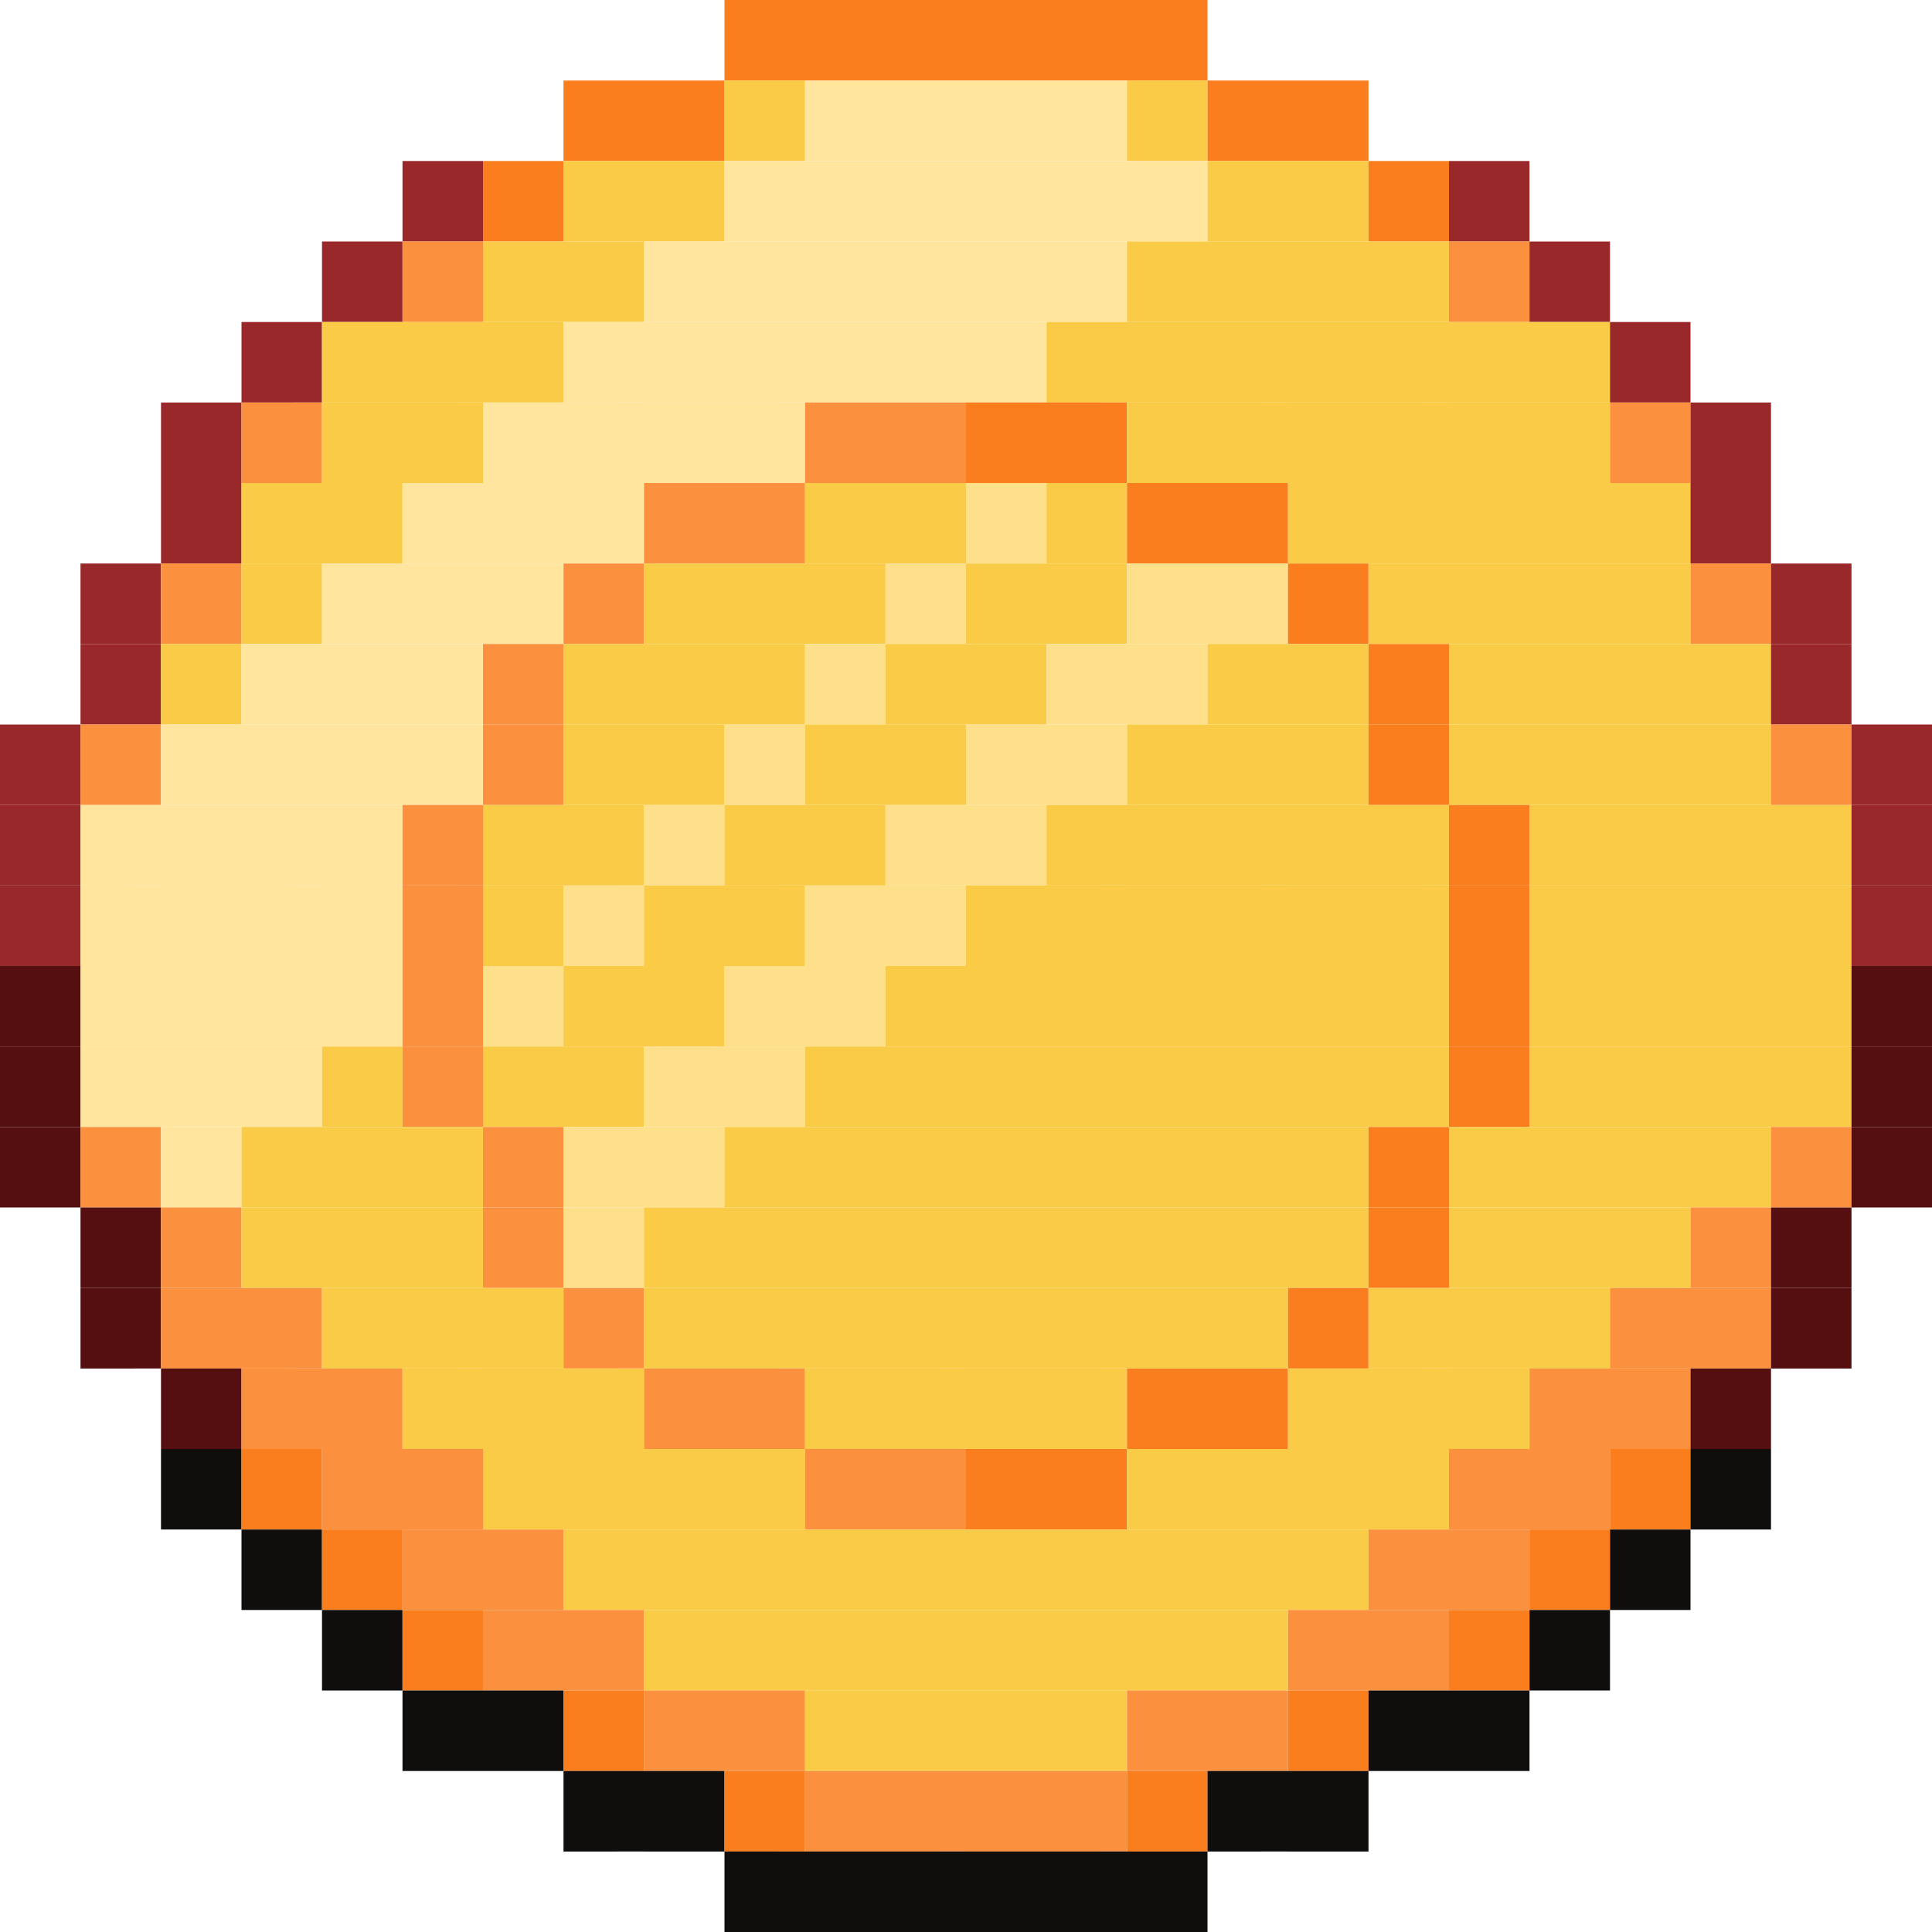
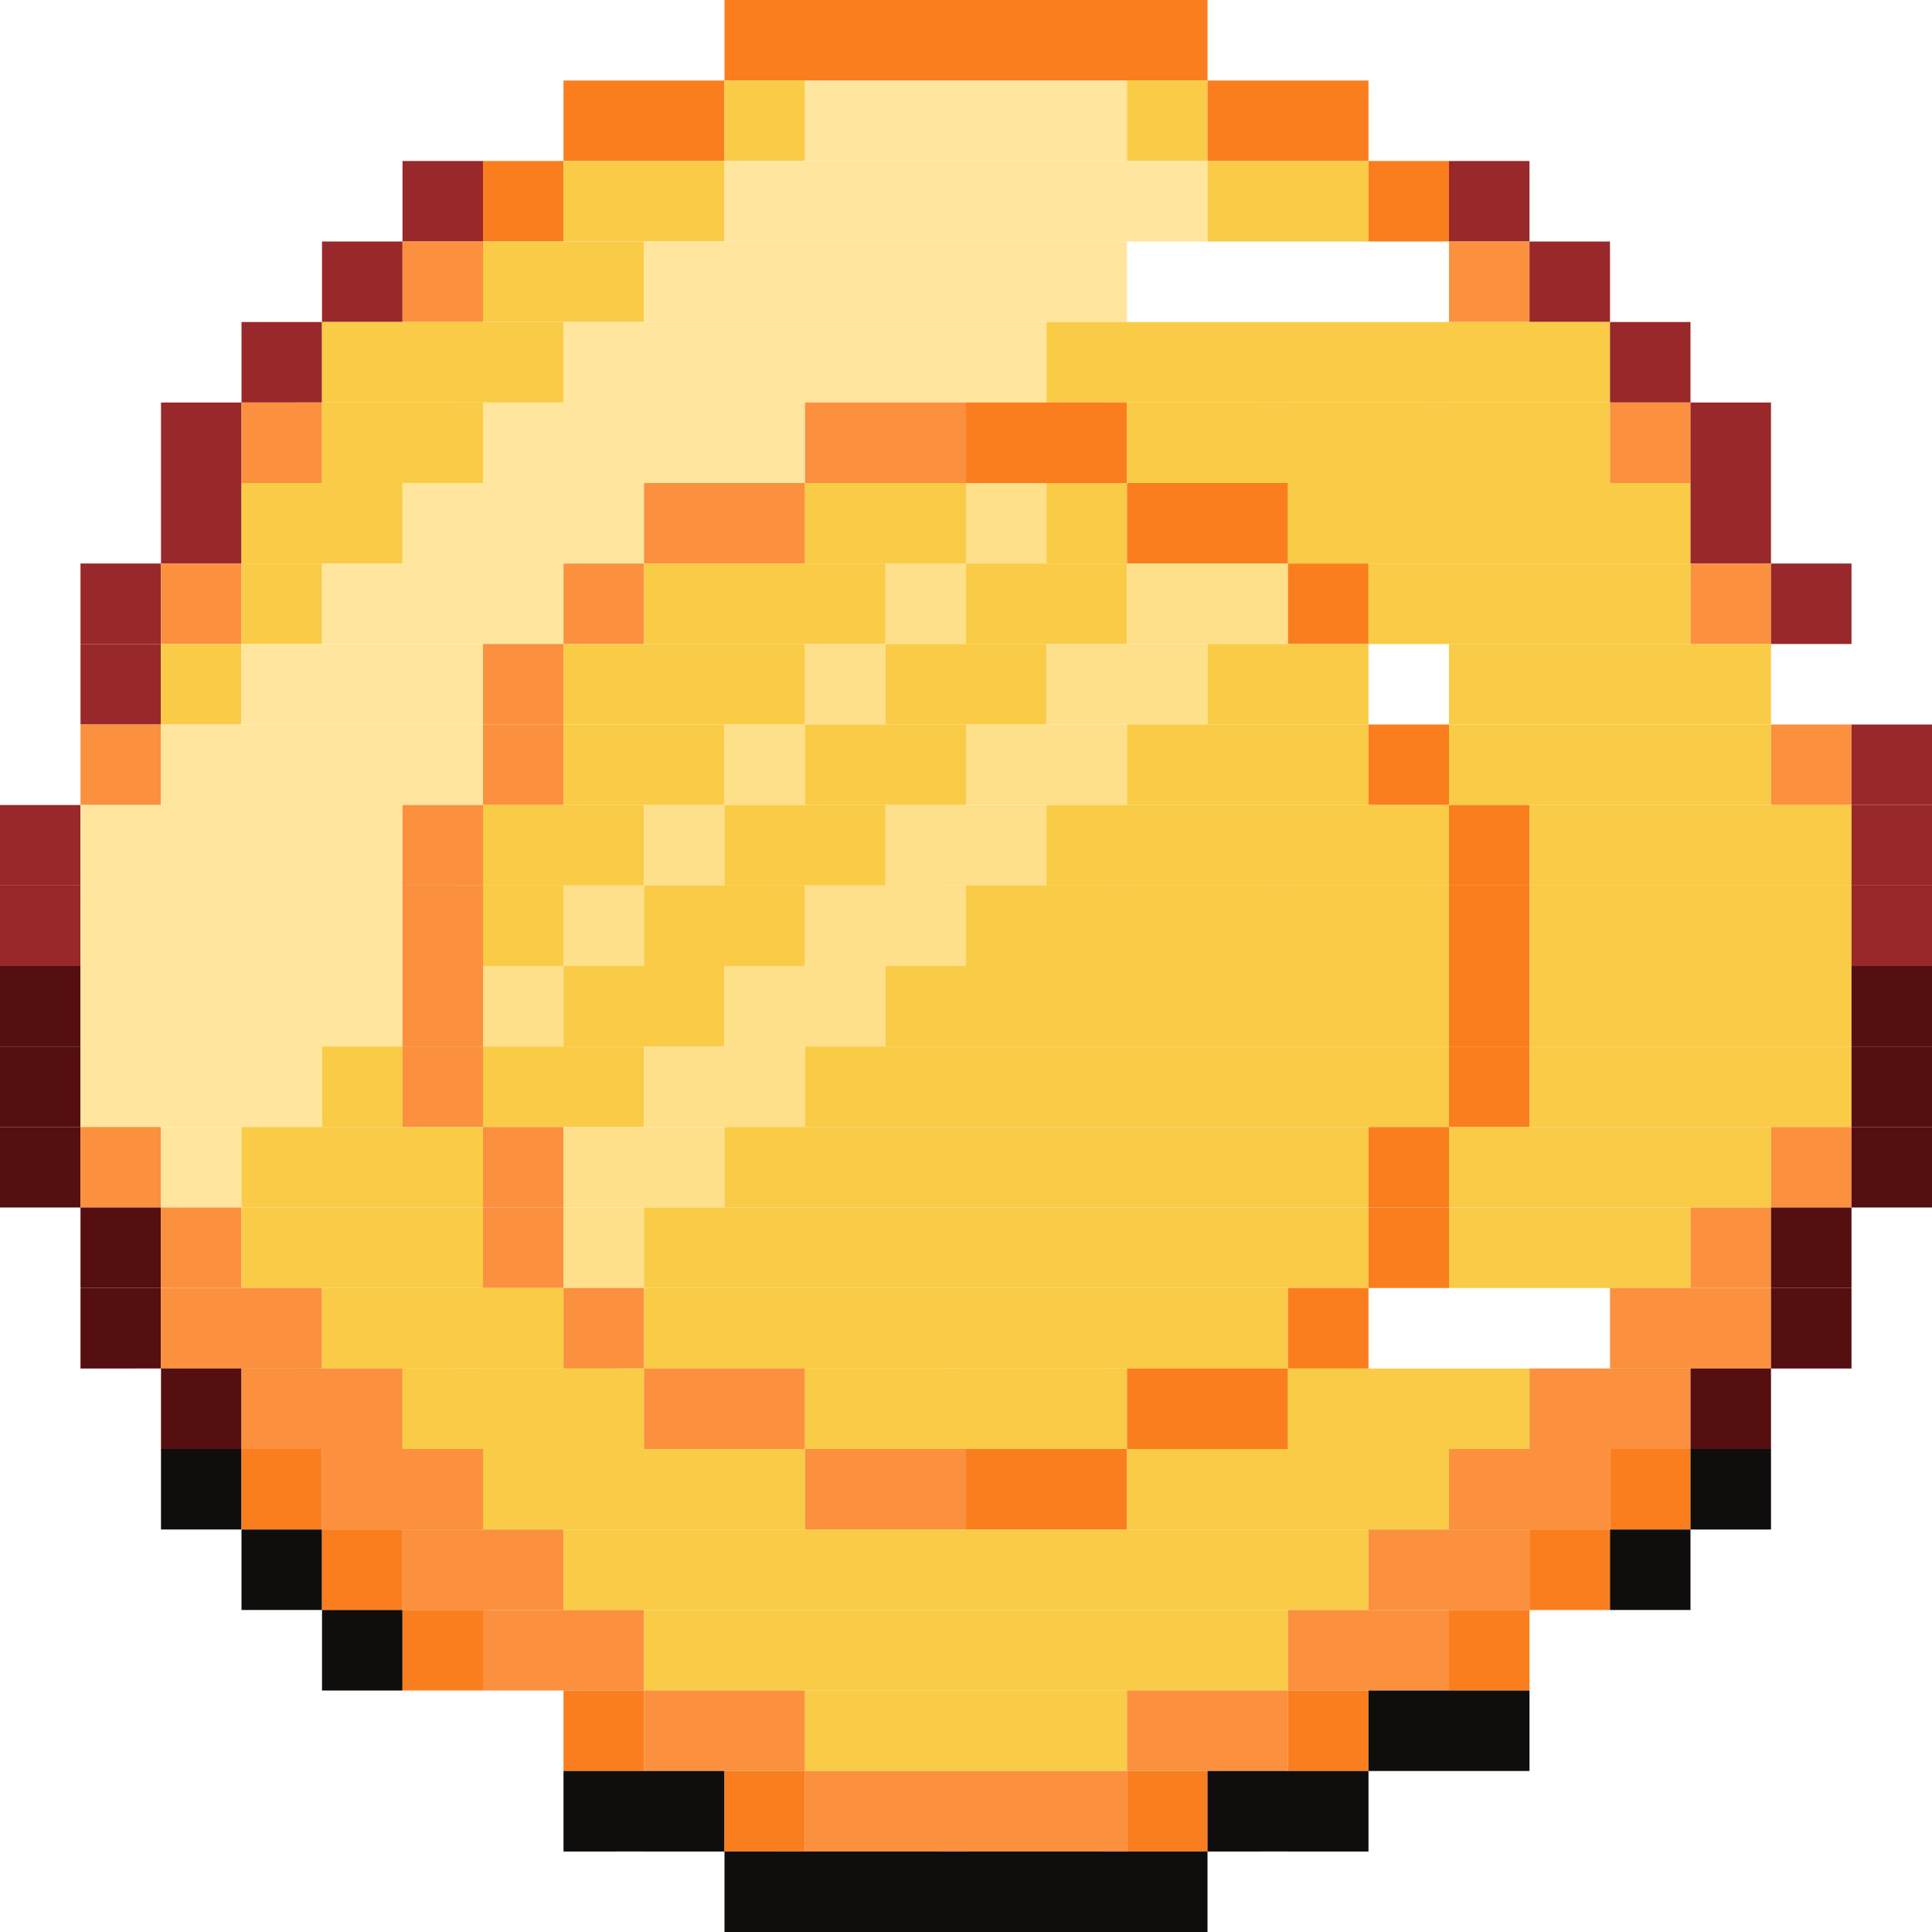
<svg xmlns="http://www.w3.org/2000/svg" width="12" height="12" fill="none" viewBox="0 0 12 12">
  <g clip-path="url(#a)">
    <path fill="#FA7E1E" d="M5 0h-.5v.5H5V0ZM5.5 0H5v.5h.5V0ZM6 0h-.5v.5H6V0ZM6.5 0H6v.5h.5V0ZM7 0h-.5v.5H7V0ZM7.5 0H7v.5h.5V0ZM4 .5h-.5V1H4V.5ZM4.5.5H4V1h.5V.5Z" />
    <path fill="#F9CB46" d="M5 .5h-.5V1H5V.5Z" />
    <path fill="#FFE59D" d="M5.5.5H5V1h.5V.5ZM6 .5h-.5V1H6V.5ZM6.5.5H6V1h.5V.5ZM7 .5h-.5V1H7V.5Z" />
    <path fill="#F9CB46" d="M7.5.5H7V1h.5V.5Z" />
    <path fill="#FA7E1E" d="M8 .5h-.5V1H8V.5ZM8.5.5H8V1h.5V.5Z" />
    <path fill="#99282A" d="M3 1h-.5v.5H3V1Z" />
    <path fill="#FA7E1E" d="M3.5 1H3v.5h.5V1Z" />
    <path fill="#F9CB46" d="M4 1h-.5v.5H4V1ZM4.5 1H4v.5h.5V1Z" />
    <path fill="#FFE59D" d="M5 1h-.5v.5H5V1ZM5.5 1H5v.5h.5V1ZM6 1h-.5v.5H6V1ZM6.5 1H6v.5h.5V1ZM7 1h-.5v.5H7V1ZM7.5 1H7v.5h.5V1Z" />
    <path fill="#F9CB46" d="M8 1h-.5v.5H8V1ZM8.5 1H8v.5h.5V1Z" />
    <path fill="#FA7E1E" d="M9 1h-.5v.5H9V1Z" />
    <path fill="#99282A" d="M9.5 1H9v.5h.5V1ZM2.5 1.5H2V2h.5v-.5Z" />
    <path fill="#FB903E" d="M3 1.5h-.5V2H3v-.5Z" />
    <path fill="#F9CB46" d="M3.5 1.5H3V2h.5v-.5ZM4 1.5h-.5V2H4v-.5Z" />
    <path fill="#FFE59D" d="M4.5 1.5H4V2h.5v-.5ZM5 1.5h-.5V2H5v-.5ZM5.5 1.5H5V2h.5v-.5ZM6 1.5h-.5V2H6v-.5ZM6.5 1.5H6V2h.5v-.5ZM7 1.5h-.5V2H7v-.5Z" />
-     <path fill="#F9CB46" d="M7.5 1.5H7V2h.5v-.5ZM8 1.5h-.5V2H8v-.5ZM8.5 1.5H8V2h.5v-.5ZM9 1.5h-.5V2H9v-.5Z" />
    <path fill="#FB903E" d="M9.5 1.5H9V2h.5v-.5Z" />
    <path fill="#99282A" d="M10 1.5h-.5V2h.5v-.5ZM2 2h-.5v.5H2V2Z" />
    <path fill="#F9CB46" d="M2.5 2H2v.5h.5V2ZM3 2h-.5v.5H3V2ZM3.5 2H3v.5h.5V2Z" />
    <path fill="#FFE59D" d="M4 2h-.5v.5H4V2ZM4.5 2H4v.5h.5V2ZM5 2h-.5v.5H5V2ZM5.5 2H5v.5h.5V2ZM6 2h-.5v.5H6V2ZM6.5 2H6v.5h.5V2Z" />
    <path fill="#F9CB46" d="M7 2h-.5v.5H7V2ZM7.5 2H7v.5h.5V2ZM8 2h-.5v.5H8V2ZM8.5 2H8v.5h.5V2ZM9 2h-.5v.5H9V2ZM9.5 2H9v.5h.5V2ZM10 2h-.5v.5h.5V2Z" />
    <path fill="#99282A" d="M10.5 2H10v.5h.5V2ZM1.5 2.5H1V3h.5v-.5Z" />
    <path fill="#FB903E" d="M2 2.5h-.5V3H2v-.5Z" />
    <path fill="#F9CB46" d="M2.5 2.5H2V3h.5v-.5ZM3 2.5h-.5V3H3v-.5Z" />
    <path fill="#FFE59D" d="M3.5 2.5H3V3h.5v-.5ZM4 2.5h-.5V3H4v-.5ZM4.5 2.5H4V3h.5v-.5ZM5 2.5h-.5V3H5v-.5Z" />
    <path fill="#FB903E" d="M5.5 2.5H5V3h.5v-.5ZM6 2.5h-.5V3H6v-.5Z" />
    <path fill="#FA7E1E" d="M6.5 2.5H6V3h.5v-.5ZM7 2.5h-.5V3H7v-.5Z" />
    <path fill="#F9CB46" d="M7.5 2.5H7V3h.5v-.5ZM8 2.5h-.5V3H8v-.5ZM8.5 2.5H8V3h.5v-.5ZM9 2.5h-.5V3H9v-.5ZM9.5 2.5H9V3h.5v-.5ZM10 2.5h-.5V3h.5v-.5Z" />
    <path fill="#FB903E" d="M10.5 2.5H10V3h.5v-.5Z" />
    <path fill="#99282A" d="M11 2.5h-.5V3h.5v-.5ZM1.5 3H1v.5h.5V3Z" />
    <path fill="#F9CB46" d="M2 3h-.5v.5H2V3ZM2.5 3H2v.5h.5V3Z" />
    <path fill="#FFE59D" d="M3 3h-.5v.5H3V3ZM3.5 3H3v.5h.5V3ZM4 3h-.5v.5H4V3Z" />
    <path fill="#FB903E" d="M4.5 3H4v.5h.5V3ZM5 3h-.5v.5H5V3Z" />
    <path fill="#F9CB46" d="M5.5 3H5v.5h.5V3ZM6 3h-.5v.5H6V3Z" />
    <path fill="#FEDF8A" d="M6.5 3H6v.5h.5V3Z" />
    <path fill="#F9CB46" d="M7 3h-.5v.5H7V3Z" />
    <path fill="#FA7E1E" d="M7.5 3H7v.5h.5V3ZM8 3h-.5v.5H8V3Z" />
    <path fill="#F9CB46" d="M8.5 3H8v.5h.5V3ZM9 3h-.5v.5H9V3ZM9.5 3H9v.5h.5V3ZM10 3h-.5v.5h.5V3ZM10.5 3H10v.5h.5V3Z" />
    <path fill="#99282A" d="M11 3h-.5v.5h.5V3ZM1 3.5H.5V4H1v-.5Z" />
    <path fill="#FB903E" d="M1.5 3.5H1V4h.5v-.5Z" />
    <path fill="#F9CB46" d="M2 3.5h-.5V4H2v-.5Z" />
    <path fill="#FFE59D" d="M2.5 3.5H2V4h.5v-.5ZM3 3.5h-.5V4H3v-.5ZM3.5 3.5H3V4h.5v-.5Z" />
    <path fill="#FB903E" d="M4 3.5h-.5V4H4v-.5Z" />
-     <path fill="#F9CB46" d="M4.5 3.5H4V4h.5v-.5ZM5 3.5h-.5V4H5v-.5ZM5.5 3.5H5V4h.5v-.5Z" />
+     <path fill="#F9CB46" d="M4.5 3.5H4V4h.5v-.5ZM5 3.5h-.5V4H5ZM5.5 3.5H5V4h.5v-.5Z" />
    <path fill="#FEDF8A" d="M6 3.5h-.5V4H6v-.5Z" />
    <path fill="#F9CB46" d="M6.5 3.5H6V4h.5v-.5ZM7 3.5h-.5V4H7v-.5Z" />
    <path fill="#FEDF8A" d="M7.5 3.5H7V4h.5v-.5ZM8 3.5h-.5V4H8v-.5Z" />
    <path fill="#FA7E1E" d="M8.5 3.5H8V4h.5v-.5Z" />
    <path fill="#F9CB46" d="M9 3.5h-.5V4H9v-.5ZM9.5 3.5H9V4h.5v-.5ZM10 3.5h-.5V4h.5v-.5ZM10.5 3.5H10V4h.5v-.5Z" />
    <path fill="#FB903E" d="M11 3.5h-.5V4h.5v-.5Z" />
    <path fill="#99282A" d="M11.5 3.5H11V4h.5v-.5ZM1 4H.5v.5H1V4Z" />
    <path fill="#F9CB46" d="M1.5 4H1v.5h.5V4Z" />
    <path fill="#FFE59D" d="M2 4h-.5v.5H2V4ZM2.5 4H2v.5h.5V4ZM3 4h-.5v.5H3V4Z" />
    <path fill="#FB903E" d="M3.5 4H3v.5h.5V4Z" />
    <path fill="#F9CB46" d="M4 4h-.5v.5H4V4ZM4.5 4H4v.5h.5V4ZM5 4h-.5v.5H5V4Z" />
    <path fill="#FEDF8A" d="M5.5 4H5v.5h.5V4Z" />
    <path fill="#F9CB46" d="M6 4h-.5v.5H6V4ZM6.5 4H6v.5h.5V4Z" />
    <path fill="#FEDF8A" d="M7 4h-.5v.5H7V4ZM7.5 4H7v.5h.5V4Z" />
    <path fill="#F9CB46" d="M8 4h-.5v.5H8V4ZM8.5 4H8v.5h.5V4Z" />
-     <path fill="#FA7E1E" d="M9 4h-.5v.5H9V4Z" />
    <path fill="#F9CB46" d="M9.5 4H9v.5h.5V4ZM10 4h-.5v.5h.5V4ZM10.5 4H10v.5h.5V4ZM11 4h-.5v.5h.5V4Z" />
-     <path fill="#99282A" d="M11.5 4H11v.5h.5V4ZM.5 4.5H0V5h.5v-.5Z" />
    <path fill="#FB903E" d="M1 4.5H.5V5H1v-.5Z" />
    <path fill="#FFE59D" d="M1.5 4.5H1V5h.5v-.5ZM2 4.5h-.5V5H2v-.5ZM2.5 4.5H2V5h.5v-.5ZM3 4.5h-.5V5H3v-.5Z" />
    <path fill="#FB903E" d="M3.5 4.5H3V5h.5v-.5Z" />
    <path fill="#F9CB46" d="M4 4.5h-.5V5H4v-.5ZM4.5 4.5H4V5h.5v-.5Z" />
    <path fill="#FEDF8A" d="M5 4.5h-.5V5H5v-.5Z" />
    <path fill="#F9CB46" d="M5.5 4.5H5V5h.5v-.5ZM6 4.5h-.5V5H6v-.5Z" />
    <path fill="#FEDF8A" d="M6.5 4.5H6V5h.5v-.5ZM7 4.5h-.5V5H7v-.5Z" />
    <path fill="#F9CB46" d="M7.5 4.5H7V5h.5v-.5ZM8 4.5h-.5V5H8v-.5ZM8.5 4.5H8V5h.5v-.5Z" />
    <path fill="#FA7E1E" d="M9 4.5h-.5V5H9v-.5Z" />
    <path fill="#F9CB46" d="M9.5 4.5H9V5h.5v-.5ZM10 4.5h-.5V5h.5v-.5ZM10.5 4.5H10V5h.5v-.5ZM11 4.5h-.5V5h.5v-.5Z" />
    <path fill="#FB903E" d="M11.5 4.5H11V5h.5v-.5Z" />
    <path fill="#99282A" d="M12 4.5h-.5V5h.5v-.5ZM.5 5H0v.5h.5V5Z" />
    <path fill="#FFE59D" d="M1 5H.5v.5H1V5ZM1.5 5H1v.5h.5V5ZM2 5h-.5v.5H2V5ZM2.5 5H2v.5h.5V5Z" />
    <path fill="#FB903E" d="M3 5h-.5v.5H3V5Z" />
    <path fill="#F9CB46" d="M3.5 5H3v.5h.5V5ZM4 5h-.5v.5H4V5Z" />
    <path fill="#FEDF8A" d="M4.5 5H4v.5h.5V5Z" />
    <path fill="#F9CB46" d="M5 5h-.5v.5H5V5ZM5.5 5H5v.5h.5V5Z" />
    <path fill="#FEDF8A" d="M6 5h-.5v.5H6V5ZM6.5 5H6v.5h.5V5Z" />
    <path fill="#F9CB46" d="M7 5h-.5v.5H7V5ZM7.5 5H7v.5h.5V5ZM8 5h-.5v.5H8V5ZM8.5 5H8v.5h.5V5ZM9 5h-.5v.5H9V5Z" />
    <path fill="#FA7E1E" d="M9.5 5H9v.5h.5V5Z" />
    <path fill="#F9CB46" d="M10 5h-.5v.5h.5V5ZM10.5 5H10v.5h.5V5ZM11 5h-.5v.5h.5V5ZM11.5 5H11v.5h.5V5Z" />
    <path fill="#99282A" d="M12 5h-.5v.5h.5V5ZM.5 5.5H0V6h.5v-.5Z" />
    <path fill="#FFE59D" d="M1 5.5H.5V6H1v-.5ZM1.5 5.5H1V6h.5v-.5ZM2 5.5h-.5V6H2v-.5ZM2.5 5.5H2V6h.5v-.5Z" />
    <path fill="#FB903E" d="M3 5.5h-.5V6H3v-.5Z" />
    <path fill="#F9CB46" d="M3.5 5.5H3V6h.5v-.5Z" />
    <path fill="#FEDF8A" d="M4 5.5h-.5V6H4v-.5Z" />
    <path fill="#F9CB46" d="M4.5 5.5H4V6h.5v-.5ZM5 5.5h-.5V6H5v-.5Z" />
    <path fill="#FEDF8A" d="M5.5 5.5H5V6h.5v-.5ZM6 5.5h-.5V6H6v-.5Z" />
    <path fill="#F9CB46" d="M6.5 5.5H6V6h.5v-.5ZM7 5.5h-.5V6H7v-.5ZM7.5 5.5H7V6h.5v-.5ZM8 5.5h-.5V6H8v-.5ZM8.5 5.5H8V6h.5v-.5ZM9 5.5h-.5V6H9v-.5Z" />
    <path fill="#FA7E1E" d="M9.5 5.5H9V6h.5v-.5Z" />
    <path fill="#F9CB46" d="M10 5.5h-.5V6h.5v-.5ZM10.5 5.5H10V6h.5v-.5ZM11 5.5h-.5V6h.5v-.5ZM11.5 5.5H11V6h.5v-.5Z" />
    <path fill="#99282A" d="M12 5.5h-.5V6h.5v-.5Z" />
    <path fill="#550F11" d="M.5 6H0v.5h.5V6Z" />
    <path fill="#FFE59D" d="M1 6H.5v.5H1V6ZM1.5 6H1v.5h.5V6ZM2 6h-.5v.5H2V6ZM2.5 6H2v.5h.5V6Z" />
    <path fill="#FB903E" d="M3 6h-.5v.5H3V6Z" />
    <path fill="#FEDF8A" d="M3.5 6H3v.5h.5V6Z" />
    <path fill="#F9CB46" d="M4 6h-.5v.5H4V6ZM4.5 6H4v.5h.5V6Z" />
    <path fill="#FEDF8A" d="M5 6h-.5v.5H5V6ZM5.5 6H5v.5h.5V6Z" />
    <path fill="#F9CB46" d="M6 6h-.5v.5H6V6ZM6.5 6H6v.5h.5V6ZM7 6h-.5v.5H7V6ZM7.5 6H7v.5h.5V6ZM8 6h-.5v.5H8V6ZM8.5 6H8v.5h.5V6ZM9 6h-.5v.5H9V6Z" />
    <path fill="#FA7E1E" d="M9.5 6H9v.5h.5V6Z" />
    <path fill="#F9CB46" d="M10 6h-.5v.5h.5V6ZM10.5 6H10v.5h.5V6ZM11 6h-.5v.5h.5V6ZM11.5 6H11v.5h.5V6Z" />
    <path fill="#550F11" d="M12 6h-.5v.5h.5V6ZM.5 6.5H0V7h.5v-.5Z" />
    <path fill="#FFE59D" d="M1 6.5H.5V7H1v-.5ZM1.5 6.5H1V7h.5v-.5ZM2 6.5h-.5V7H2v-.5Z" />
    <path fill="#F9CB46" d="M2.5 6.5H2V7h.5v-.5Z" />
    <path fill="#FB903E" d="M3 6.5h-.5V7H3v-.5Z" />
    <path fill="#F9CB46" d="M3.5 6.5H3V7h.5v-.5ZM4 6.5h-.5V7H4v-.5Z" />
    <path fill="#FEDF8A" d="M4.5 6.5H4V7h.5v-.5ZM5 6.5h-.5V7H5v-.5Z" />
    <path fill="#F9CB46" d="M5.5 6.5H5V7h.5v-.5ZM6 6.5h-.5V7H6v-.5ZM6.5 6.5H6V7h.5v-.5ZM7 6.5h-.5V7H7v-.5ZM7.5 6.5H7V7h.5v-.5ZM8 6.5h-.5V7H8v-.5ZM8.5 6.5H8V7h.5v-.5ZM9 6.5h-.5V7H9v-.5Z" />
    <path fill="#FA7E1E" d="M9.5 6.5H9V7h.5v-.5Z" />
    <path fill="#F9CB46" d="M10 6.5h-.5V7h.5v-.5ZM10.5 6.5H10V7h.5v-.5ZM11 6.5h-.5V7h.5v-.5ZM11.5 6.5H11V7h.5v-.5Z" />
    <path fill="#550F11" d="M12 6.5h-.5V7h.5v-.5ZM.5 7H0v.5h.5V7Z" />
    <path fill="#FB903E" d="M1 7H.5v.5H1V7Z" />
    <path fill="#FFE59D" d="M1.5 7H1v.5h.5V7Z" />
    <path fill="#F9CB46" d="M2 7h-.5v.5H2V7ZM2.5 7H2v.5h.5V7ZM3 7h-.5v.5H3V7Z" />
    <path fill="#FB903E" d="M3.5 7H3v.5h.5V7Z" />
    <path fill="#FEDF8A" d="M4 7h-.5v.5H4V7ZM4.5 7H4v.5h.5V7Z" />
    <path fill="#F9CB46" d="M5 7h-.5v.5H5V7ZM5.5 7H5v.5h.5V7ZM6 7h-.5v.5H6V7ZM6.5 7H6v.5h.5V7ZM7 7h-.5v.5H7V7ZM7.5 7H7v.5h.5V7ZM8 7h-.5v.5H8V7ZM8.5 7H8v.5h.5V7Z" />
    <path fill="#FA7E1E" d="M9 7h-.5v.5H9V7Z" />
    <path fill="#F9CB46" d="M9.5 7H9v.5h.5V7ZM10 7h-.5v.5h.5V7ZM10.5 7H10v.5h.5V7ZM11 7h-.5v.5h.5V7Z" />
    <path fill="#FB903E" d="M11.5 7H11v.5h.5V7Z" />
    <path fill="#550F11" d="M12 7h-.5v.5h.5V7ZM1 7.5H.5V8H1v-.5Z" />
    <path fill="#FB903E" d="M1.5 7.5H1V8h.5v-.5Z" />
    <path fill="#F9CB46" d="M2 7.5h-.5V8H2v-.5ZM2.5 7.5H2V8h.5v-.5ZM3 7.5h-.5V8H3v-.5Z" />
    <path fill="#FB903E" d="M3.5 7.5H3V8h.5v-.5Z" />
    <path fill="#FEDF8A" d="M4 7.5h-.5V8H4v-.5Z" />
    <path fill="#F9CB46" d="M4.5 7.5H4V8h.5v-.5ZM5 7.5h-.5V8H5v-.5ZM5.5 7.5H5V8h.5v-.5ZM6 7.5h-.5V8H6v-.5ZM6.5 7.5H6V8h.5v-.5ZM7 7.5h-.5V8H7v-.5ZM7.5 7.5H7V8h.5v-.5ZM8 7.5h-.5V8H8v-.5ZM8.5 7.5H8V8h.5v-.5Z" />
    <path fill="#FA7E1E" d="M9 7.5h-.5V8H9v-.5Z" />
    <path fill="#F9CB46" d="M9.5 7.5H9V8h.5v-.5ZM10 7.5h-.5V8h.5v-.5ZM10.5 7.5H10V8h.5v-.5Z" />
    <path fill="#FB903E" d="M11 7.5h-.5V8h.5v-.5Z" />
    <path fill="#550F11" d="M11.5 7.5H11V8h.5v-.5ZM1 8H.5v.5H1V8Z" />
    <path fill="#FB903E" d="M1.5 8H1v.5h.5V8ZM2 8h-.5v.5H2V8Z" />
    <path fill="#F9CB46" d="M2.5 8H2v.5h.5V8ZM3 8h-.5v.5H3V8ZM3.5 8H3v.5h.5V8Z" />
    <path fill="#FB903E" d="M4 8h-.5v.5H4V8Z" />
    <path fill="#F9CB46" d="M4.5 8H4v.5h.5V8ZM5 8h-.5v.5H5V8ZM5.5 8H5v.5h.5V8ZM6 8h-.5v.5H6V8ZM6.5 8H6v.5h.5V8ZM7 8h-.5v.5H7V8ZM7.5 8H7v.5h.5V8ZM8 8h-.5v.5H8V8Z" />
    <path fill="#FA7E1E" d="M8.5 8H8v.5h.5V8Z" />
-     <path fill="#F9CB46" d="M9 8h-.5v.5H9V8ZM9.5 8H9v.5h.5V8ZM10 8h-.5v.5h.5V8Z" />
    <path fill="#FB903E" d="M10.5 8H10v.5h.5V8ZM11 8h-.5v.5h.5V8Z" />
    <path fill="#550F11" d="M11.5 8H11v.5h.5V8ZM1.5 8.5H1V9h.5v-.5Z" />
    <path fill="#FB903E" d="M2 8.5h-.5V9H2v-.5ZM2.5 8.5H2V9h.5v-.5Z" />
    <path fill="#F9CB46" d="M3 8.5h-.5V9H3v-.5ZM3.5 8.5H3V9h.5v-.5ZM4 8.5h-.5V9H4v-.5Z" />
    <path fill="#FB903E" d="M4.5 8.5H4V9h.5v-.5ZM5 8.5h-.5V9H5v-.5Z" />
    <path fill="#F9CB46" d="M5.5 8.5H5V9h.5v-.5ZM6 8.5h-.5V9H6v-.5ZM6.5 8.5H6V9h.5v-.5ZM7 8.5h-.5V9H7v-.5Z" />
    <path fill="#FA7E1E" d="M7.5 8.5H7V9h.5v-.5ZM8 8.5h-.5V9H8v-.5Z" />
    <path fill="#F9CB46" d="M8.5 8.5H8V9h.5v-.5ZM9 8.5h-.5V9H9v-.5ZM9.5 8.5H9V9h.5v-.5Z" />
    <path fill="#FB903E" d="M10 8.5h-.5V9h.5v-.5ZM10.5 8.5H10V9h.5v-.5Z" />
    <path fill="#550F11" d="M11 8.5h-.5V9h.5v-.5Z" />
    <path fill="#0F0E0C" d="M1.5 9H1v.5h.5V9Z" />
    <path fill="#FA7E1E" d="M2 9h-.5v.5H2V9Z" />
    <path fill="#FB903E" d="M2.5 9H2v.5h.5V9ZM3 9h-.5v.5H3V9Z" />
    <path fill="#F9CB46" d="M3.5 9H3v.5h.5V9ZM4 9h-.5v.5H4V9ZM4.5 9H4v.5h.5V9ZM5 9h-.5v.5H5V9Z" />
    <path fill="#FB903E" d="M5.5 9H5v.5h.5V9ZM6 9h-.5v.5H6V9Z" />
    <path fill="#FA7E1E" d="M6.5 9H6v.5h.5V9ZM7 9h-.5v.5H7V9Z" />
    <path fill="#F9CB46" d="M7.5 9H7v.5h.5V9ZM8 9h-.5v.5H8V9ZM8.5 9H8v.5h.5V9ZM9 9h-.5v.5H9V9Z" />
    <path fill="#FB903E" d="M9.5 9H9v.5h.5V9ZM10 9h-.5v.5h.5V9Z" />
    <path fill="#FA7E1E" d="M10.5 9H10v.5h.5V9Z" />
    <path fill="#0F0E0C" d="M11 9h-.5v.5h.5V9ZM2 9.5h-.5v.5H2v-.5Z" />
    <path fill="#FA7E1E" d="M2.5 9.5H2v.5h.5v-.5Z" />
    <path fill="#FB903E" d="M3 9.5h-.5v.5H3v-.5ZM3.5 9.5H3v.5h.5v-.5Z" />
    <path fill="#F9CB46" d="M4 9.5h-.5v.5H4v-.5ZM4.5 9.5H4v.5h.5v-.5ZM5 9.5h-.5v.5H5v-.5ZM5.5 9.5H5v.5h.5v-.5ZM6 9.5h-.5v.5H6v-.5ZM6.5 9.5H6v.5h.5v-.5ZM7 9.5h-.5v.5H7v-.5ZM7.5 9.5H7v.5h.5v-.5ZM8 9.5h-.5v.5H8v-.5ZM8.5 9.5H8v.5h.5v-.5Z" />
    <path fill="#FB903E" d="M9 9.5h-.5v.5H9v-.5ZM9.5 9.5H9v.5h.5v-.5Z" />
    <path fill="#FA7E1E" d="M10 9.5h-.5v.5h.5v-.5Z" />
    <path fill="#0F0E0C" d="M10.5 9.5H10v.5h.5v-.5ZM2.5 10H2v.5h.5V10Z" />
    <path fill="#FA7E1E" d="M3 10h-.5v.5H3V10Z" />
    <path fill="#FB903E" d="M3.5 10H3v.5h.5V10ZM4 10h-.5v.5H4V10Z" />
    <path fill="#F9CB46" d="M4.5 10H4v.5h.5V10ZM5 10h-.5v.5H5V10ZM5.5 10H5v.5h.5V10ZM6 10h-.5v.5H6V10ZM6.5 10H6v.5h.5V10ZM7 10h-.5v.5H7V10ZM7.5 10H7v.5h.5V10ZM8 10h-.5v.5H8V10Z" />
    <path fill="#FB903E" d="M8.5 10H8v.5h.5V10ZM9 10h-.5v.5H9V10Z" />
    <path fill="#FA7E1E" d="M9.5 10H9v.5h.5V10Z" />
-     <path fill="#0F0E0C" d="M10 10h-.5v.5h.5V10ZM3 10.5h-.5v.5H3v-.5ZM3.5 10.5H3v.5h.5v-.5Z" />
    <path fill="#FA7E1E" d="M4 10.5h-.5v.5H4v-.5Z" />
    <path fill="#FB903E" d="M4.5 10.5H4v.5h.5v-.5ZM5 10.5h-.5v.5H5v-.5Z" />
    <path fill="#F9CB46" d="M5.5 10.5H5v.5h.5v-.5ZM6 10.5h-.5v.5H6v-.5ZM6.5 10.5H6v.5h.5v-.5ZM7 10.5h-.5v.5H7v-.5Z" />
    <path fill="#FB903E" d="M7.5 10.5H7v.5h.5v-.5ZM8 10.5h-.5v.5H8v-.5Z" />
    <path fill="#FA7E1E" d="M8.5 10.5H8v.5h.5v-.5Z" />
    <path fill="#0F0E0C" d="M9 10.5h-.5v.5H9v-.5ZM9.5 10.5H9v.5h.5v-.5ZM4 11h-.5v.5H4V11ZM4.5 11H4v.5h.5V11Z" />
    <path fill="#FA7E1E" d="M5 11h-.5v.5H5V11Z" />
    <path fill="#FB903E" d="M5.5 11H5v.5h.5V11ZM6 11h-.5v.5H6V11ZM6.5 11H6v.5h.5V11ZM7 11h-.5v.5H7V11Z" />
    <path fill="#FA7E1E" d="M7.5 11H7v.5h.5V11Z" />
    <path fill="#0F0E0C" d="M8 11h-.5v.5H8V11ZM8.5 11H8v.5h.5V11ZM5 11.5h-.5v.5H5v-.5ZM5.5 11.5H5v.5h.5v-.5ZM6 11.5h-.5v.5H6v-.5ZM6.5 11.5H6v.5h.5v-.5ZM7 11.5h-.5v.5H7v-.5ZM7.5 11.5H7v.5h.5v-.5Z" />
  </g>
  <defs>
    <clipPath id="a">
      <path fill="#fff" d="M0 0h12v12H0z" />
    </clipPath>
  </defs>
</svg>